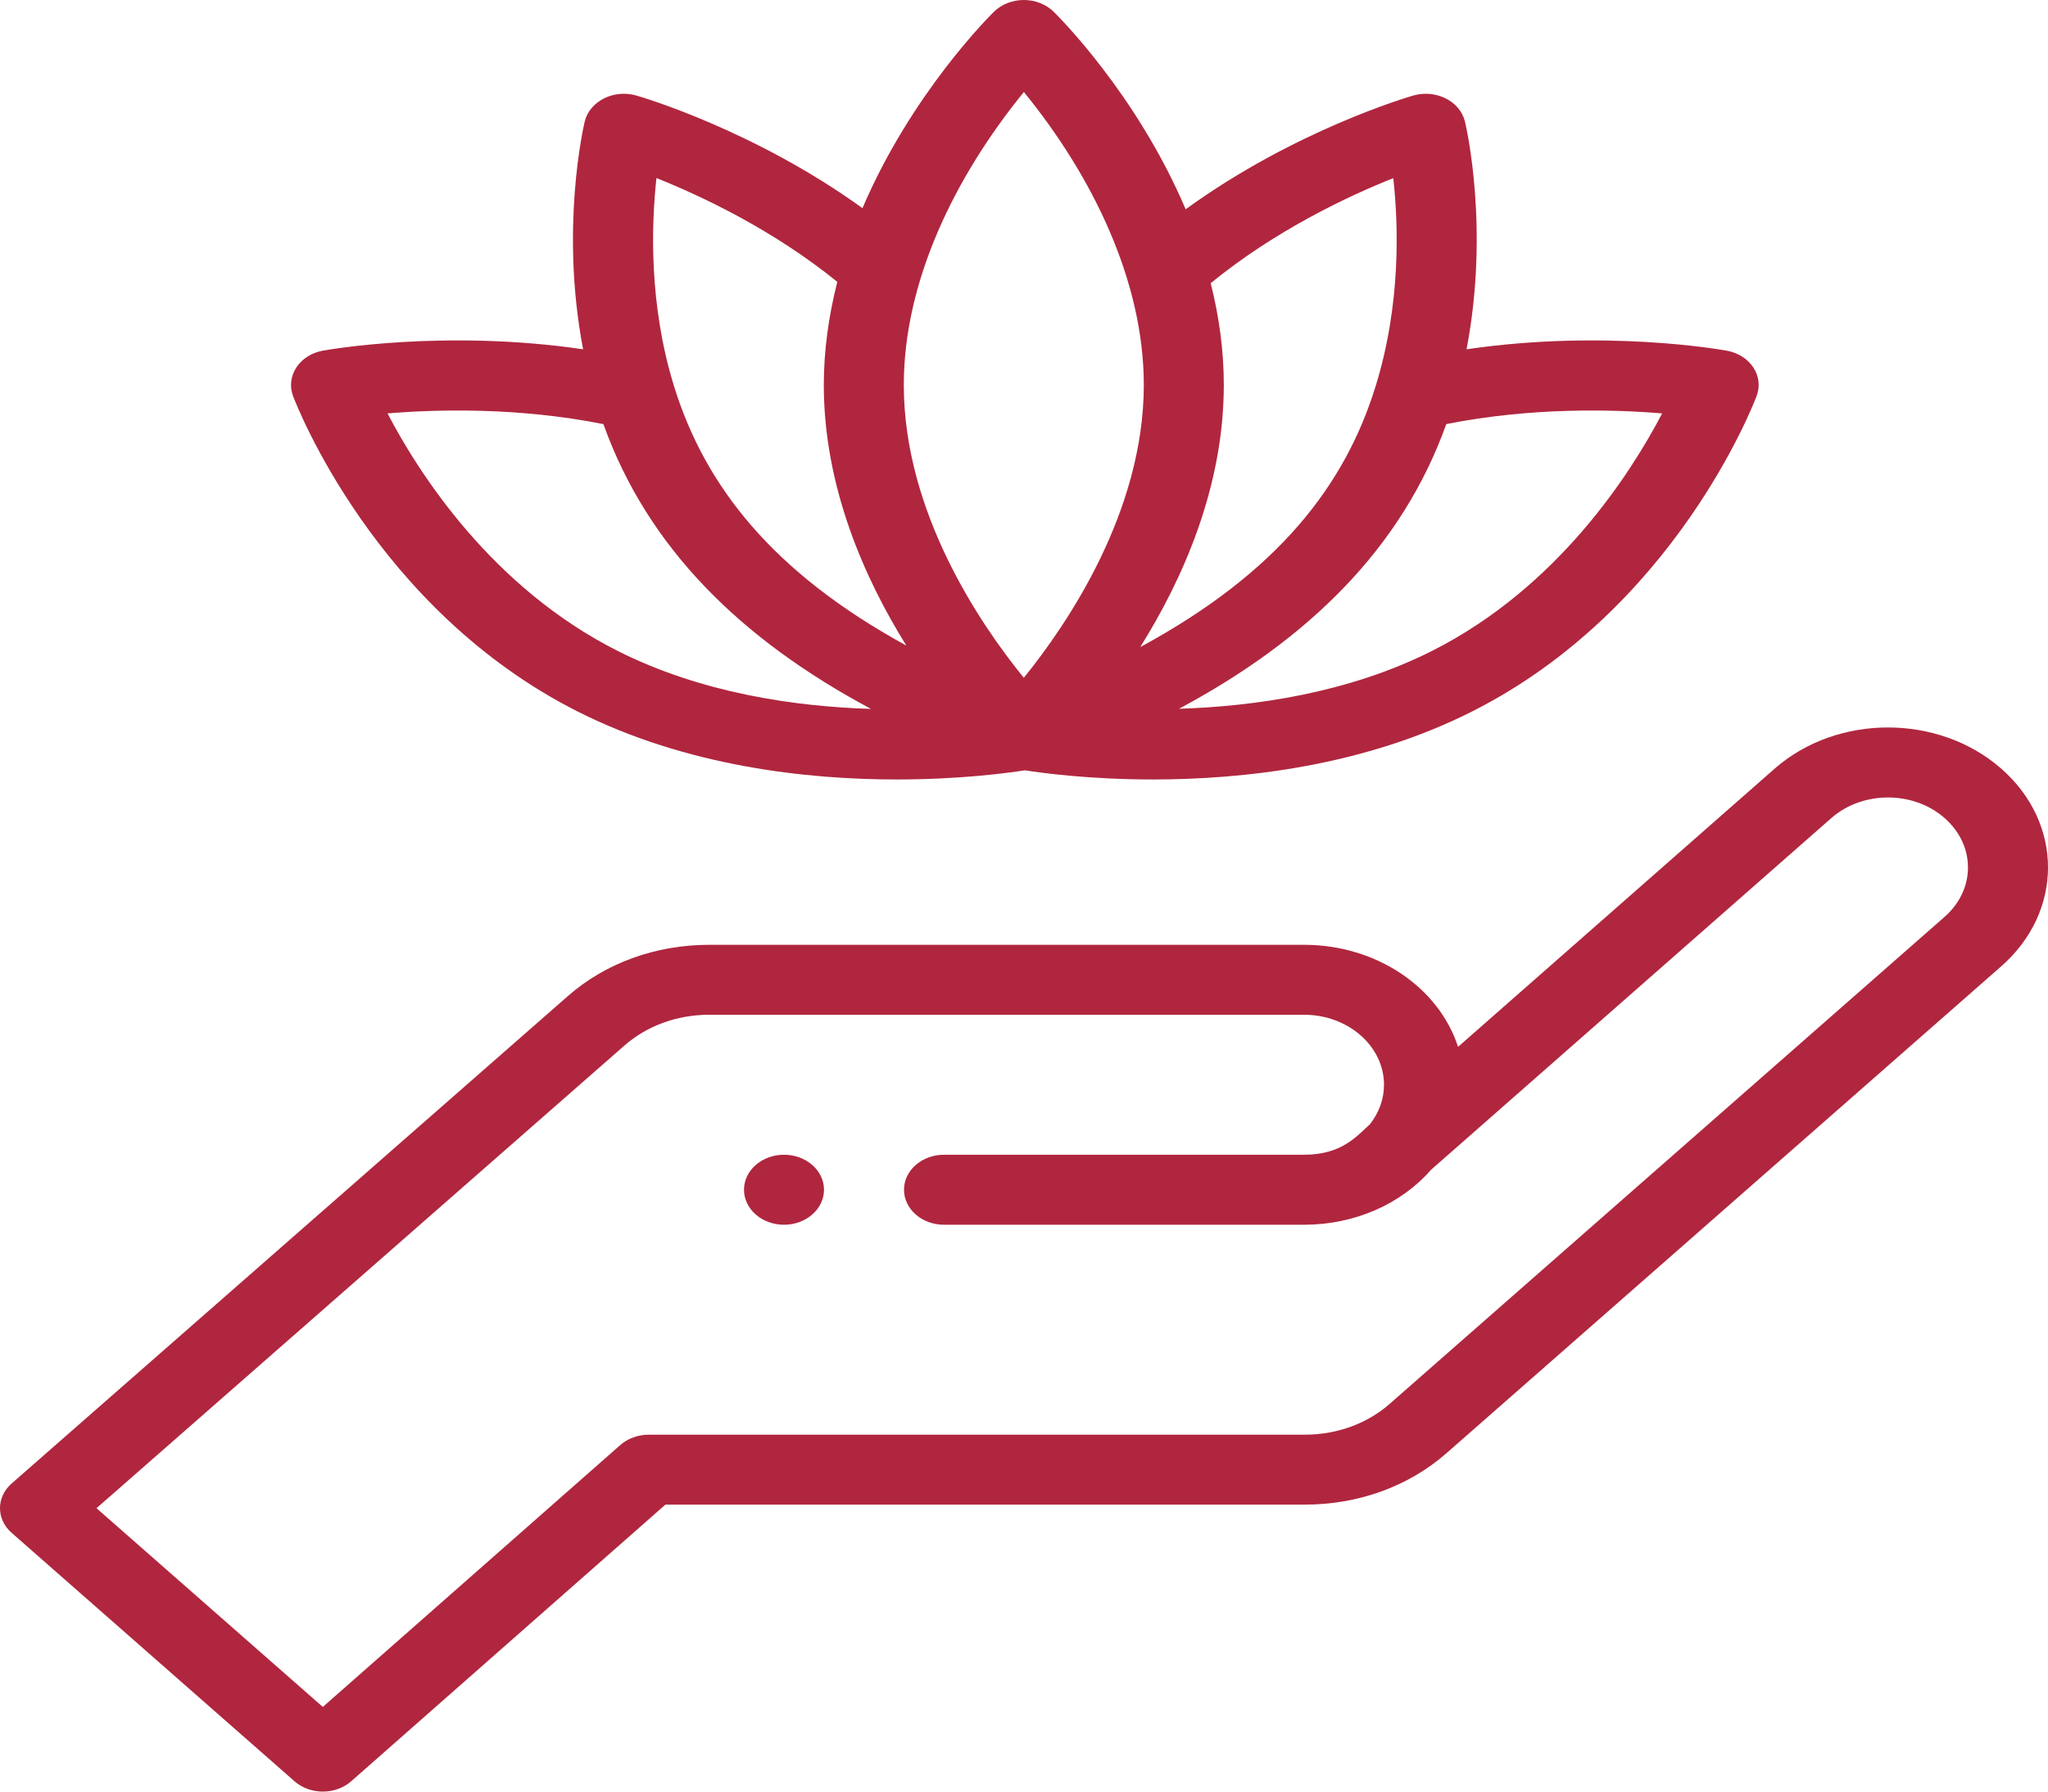
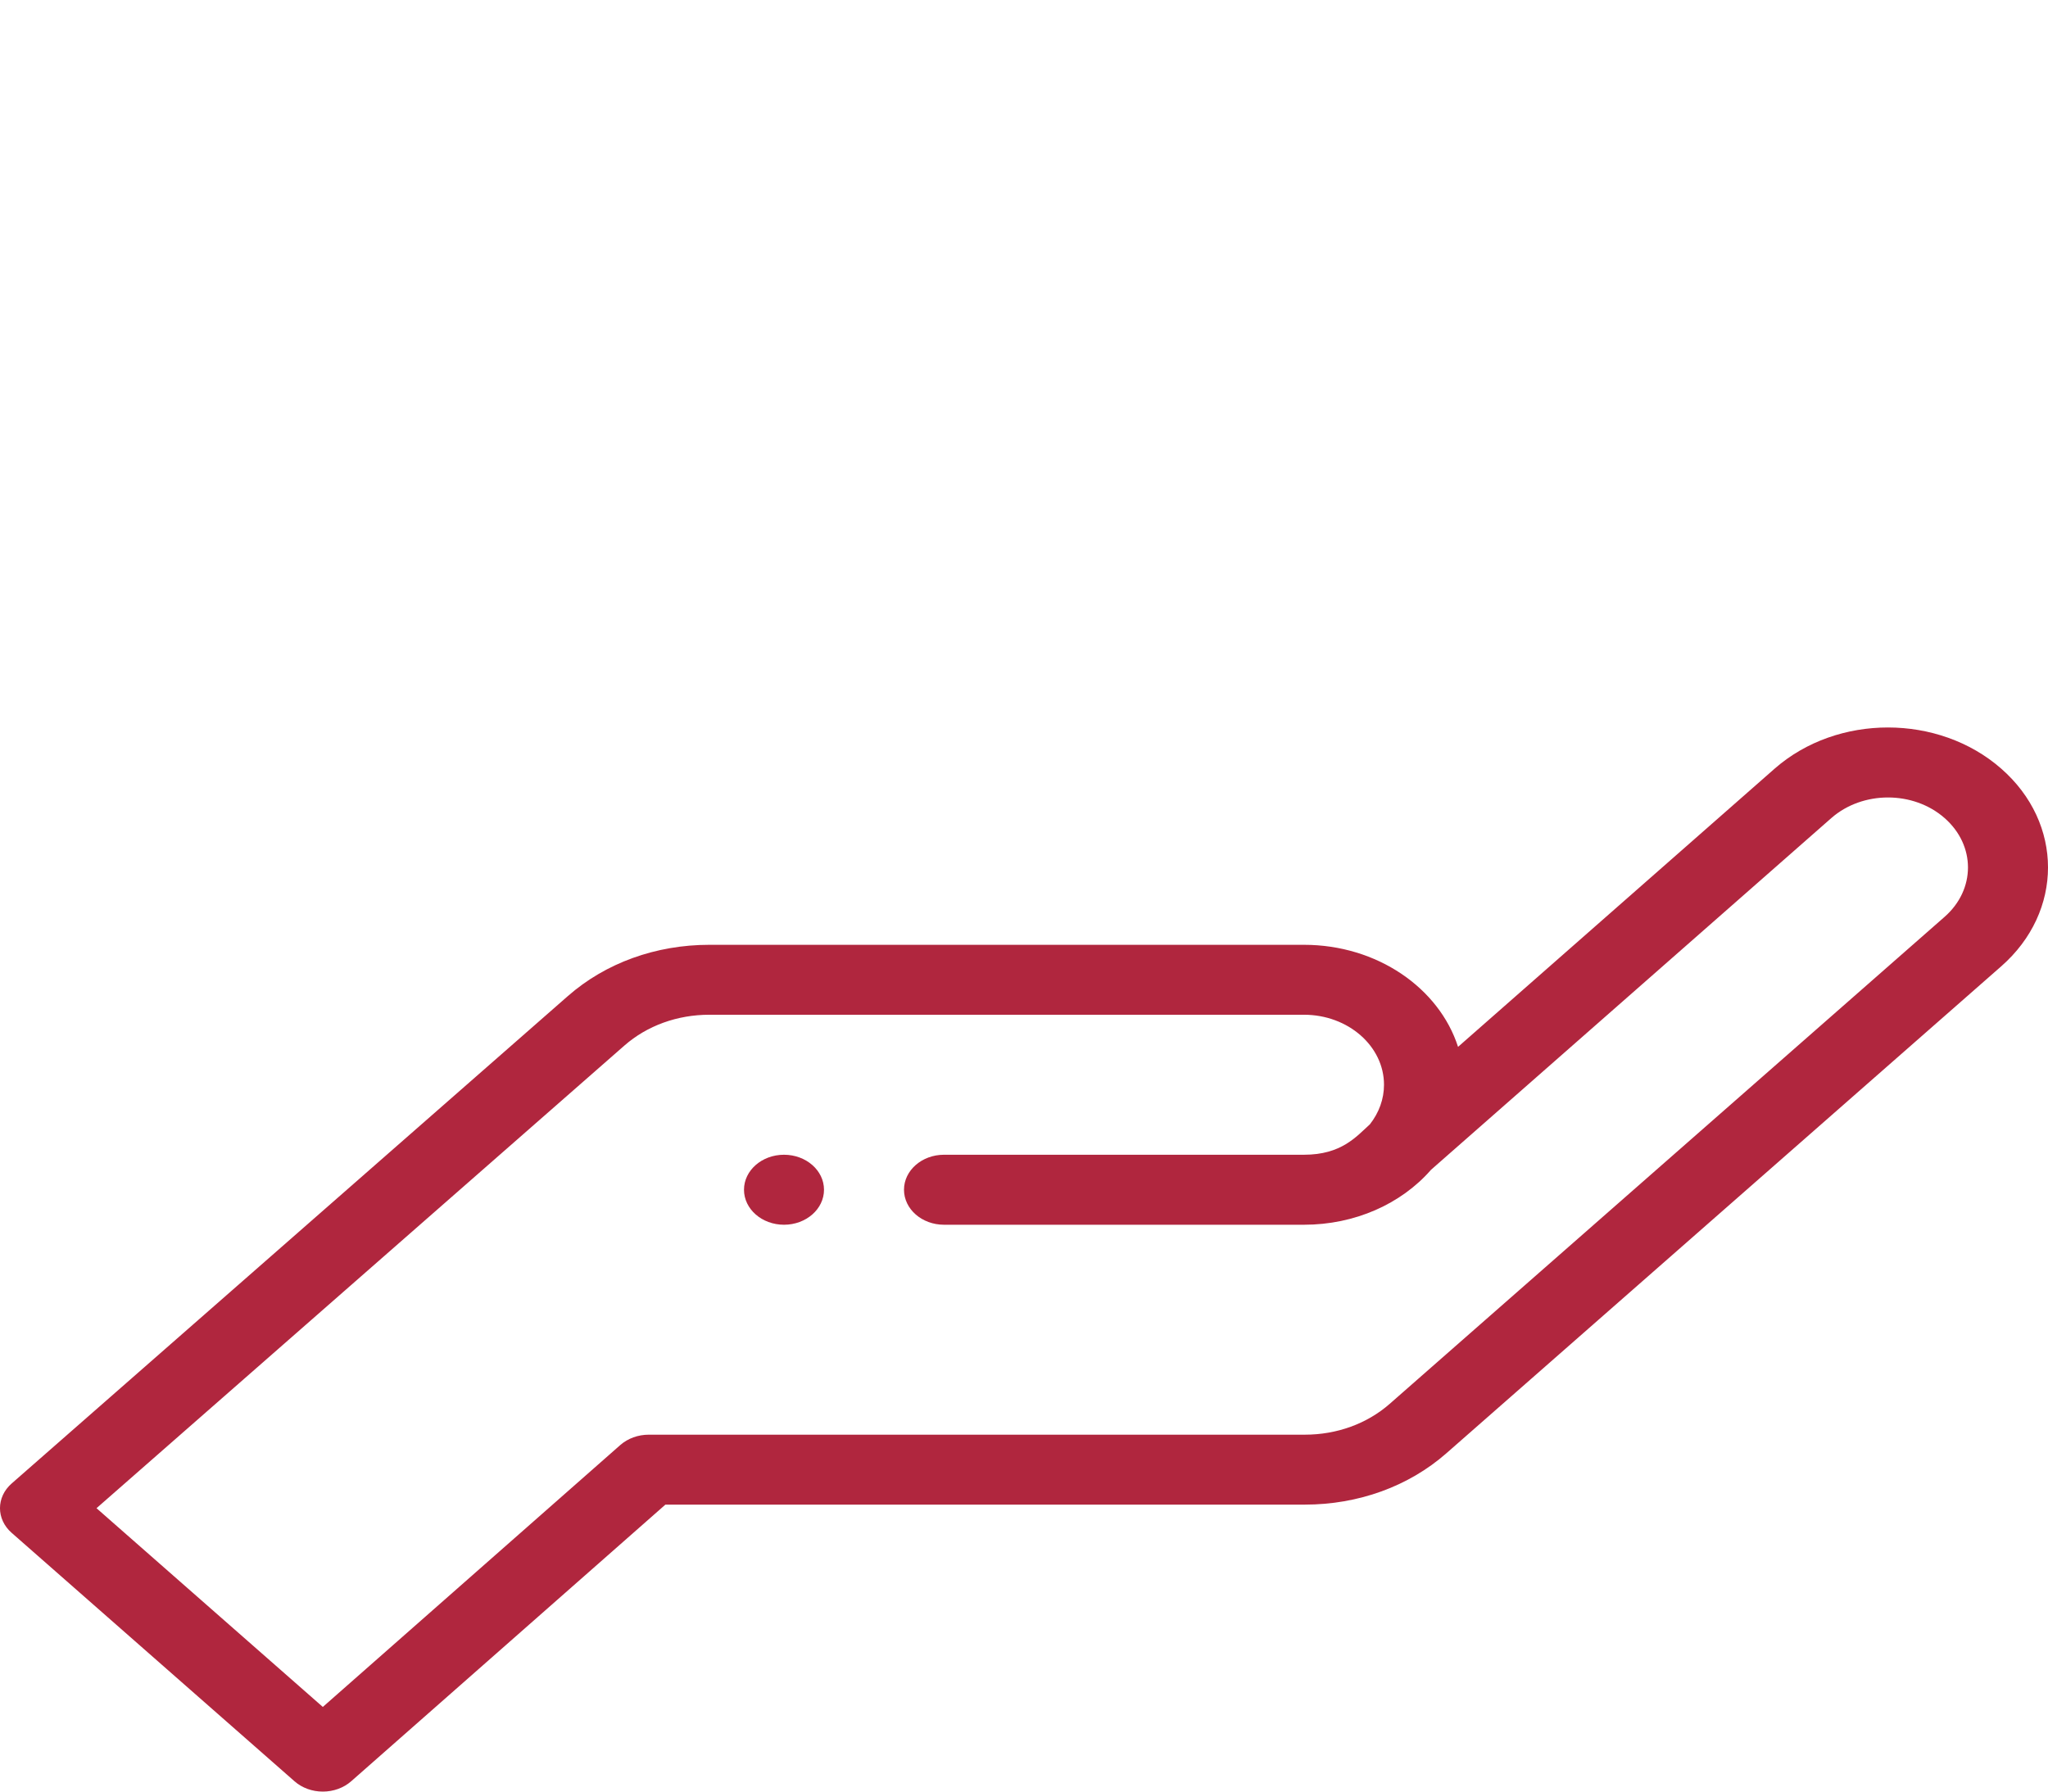
<svg xmlns="http://www.w3.org/2000/svg" width="32" height="28" viewBox="0 0 32 28" fill="none">
  <path d="M12.25 19.141C12.595 19.141 12.875 18.896 12.875 18.594C12.875 18.292 12.595 18.047 12.25 18.047C11.905 18.047 11.625 18.292 11.625 18.594C11.625 18.896 11.905 19.141 12.25 19.141Z" fill="#B0263E" />
  <path d="M4.602 27.839C4.719 27.942 4.878 28 5.044 28C5.21 28 5.37 27.942 5.488 27.838L10.397 23.515H20.388C21.223 23.515 22.008 23.231 22.598 22.714L31.267 15.104C32.244 14.249 32.245 12.865 31.267 12.011C30.293 11.158 28.712 11.153 27.731 12.011L22.782 16.361C22.486 15.442 21.519 14.766 20.375 14.766H11.083C10.247 14.766 9.462 15.05 8.873 15.567L0.183 23.184C-0.061 23.397 -0.061 23.743 0.182 23.956L4.602 27.839ZM9.757 16.34C10.111 16.03 10.582 15.859 11.083 15.859H20.375C21.064 15.859 21.625 16.35 21.625 16.953C21.625 17.176 21.548 17.388 21.405 17.571C21.191 17.765 20.959 18.047 20.375 18.047H14.75C14.405 18.047 14.125 18.292 14.125 18.594C14.125 18.896 14.405 19.141 14.75 19.141H20.375C21.167 19.141 21.892 18.818 22.36 18.282L28.616 12.784C29.104 12.357 29.895 12.356 30.383 12.784C30.871 13.211 30.873 13.902 30.382 14.331L21.713 21.941C21.359 22.251 20.889 22.422 20.388 22.422H10.137C9.97 22.422 9.811 22.48 9.693 22.583L5.044 26.677L1.508 23.571L9.757 16.34Z" fill="#B0263E" />
-   <path d="M5.045 5.48C4.87 5.512 4.72 5.607 4.631 5.742C4.542 5.877 4.523 6.039 4.578 6.187C4.629 6.322 5.863 9.522 9.022 11.118C10.726 11.979 12.61 12.182 14.01 12.182C14.993 12.182 15.737 12.082 16.013 12.039C16.289 12.082 17.033 12.182 18.016 12.182C19.416 12.182 21.301 11.979 23.004 11.118C26.164 9.522 27.397 6.322 27.448 6.187C27.503 6.039 27.485 5.877 27.395 5.742C27.306 5.607 27.156 5.512 26.982 5.481C26.894 5.465 25.075 5.142 22.915 5.459C23.277 3.569 22.909 1.977 22.89 1.901C22.854 1.748 22.745 1.616 22.591 1.539C22.437 1.461 22.252 1.444 22.083 1.493C21.998 1.517 20.222 2.039 18.526 3.271C17.76 1.467 16.523 0.241 16.463 0.183C16.345 0.067 16.175 0 15.997 0C15.819 0 15.65 0.067 15.531 0.183C15.472 0.241 14.243 1.458 13.476 3.253C11.787 2.034 10.028 1.517 9.943 1.493C9.774 1.444 9.589 1.461 9.435 1.539C9.281 1.617 9.172 1.748 9.136 1.901C9.118 1.977 8.749 3.569 9.111 5.459C6.951 5.142 5.132 5.465 5.045 5.48ZM25.971 6.461C25.481 7.399 24.343 9.179 22.379 10.171C21.072 10.831 19.604 11.04 18.422 11.077C20.447 9.993 21.907 8.561 22.598 6.628C23.932 6.363 25.201 6.397 25.971 6.461ZM21.496 6.03C21.019 7.58 19.971 8.947 17.816 10.113C18.474 9.063 19.122 7.62 19.122 6.016C19.122 5.496 19.053 4.963 18.917 4.426C19.928 3.6 21.06 3.067 21.77 2.784C21.851 3.512 21.891 4.751 21.496 6.03ZM15.998 1.438C17.062 2.742 17.872 4.386 17.872 6.016C17.872 8 16.671 9.761 15.997 10.593C15.314 9.753 14.122 8.003 14.122 6.016C14.122 4.394 14.921 2.76 15.998 1.438ZM10.257 2.783C10.959 3.063 12.075 3.588 13.083 4.405C12.944 4.95 12.872 5.491 12.872 6.016C12.872 7.611 13.51 9.043 14.161 10.089C12.072 8.946 11.012 7.594 10.53 6.03C10.137 4.757 10.177 3.513 10.257 2.783ZM9.428 6.628C10.12 8.562 11.577 9.993 13.609 11.079C12.428 11.043 10.96 10.834 9.647 10.171C7.683 9.179 6.545 7.399 6.055 6.461C6.826 6.397 8.094 6.363 9.428 6.628Z" fill="#B0263E" />
</svg>